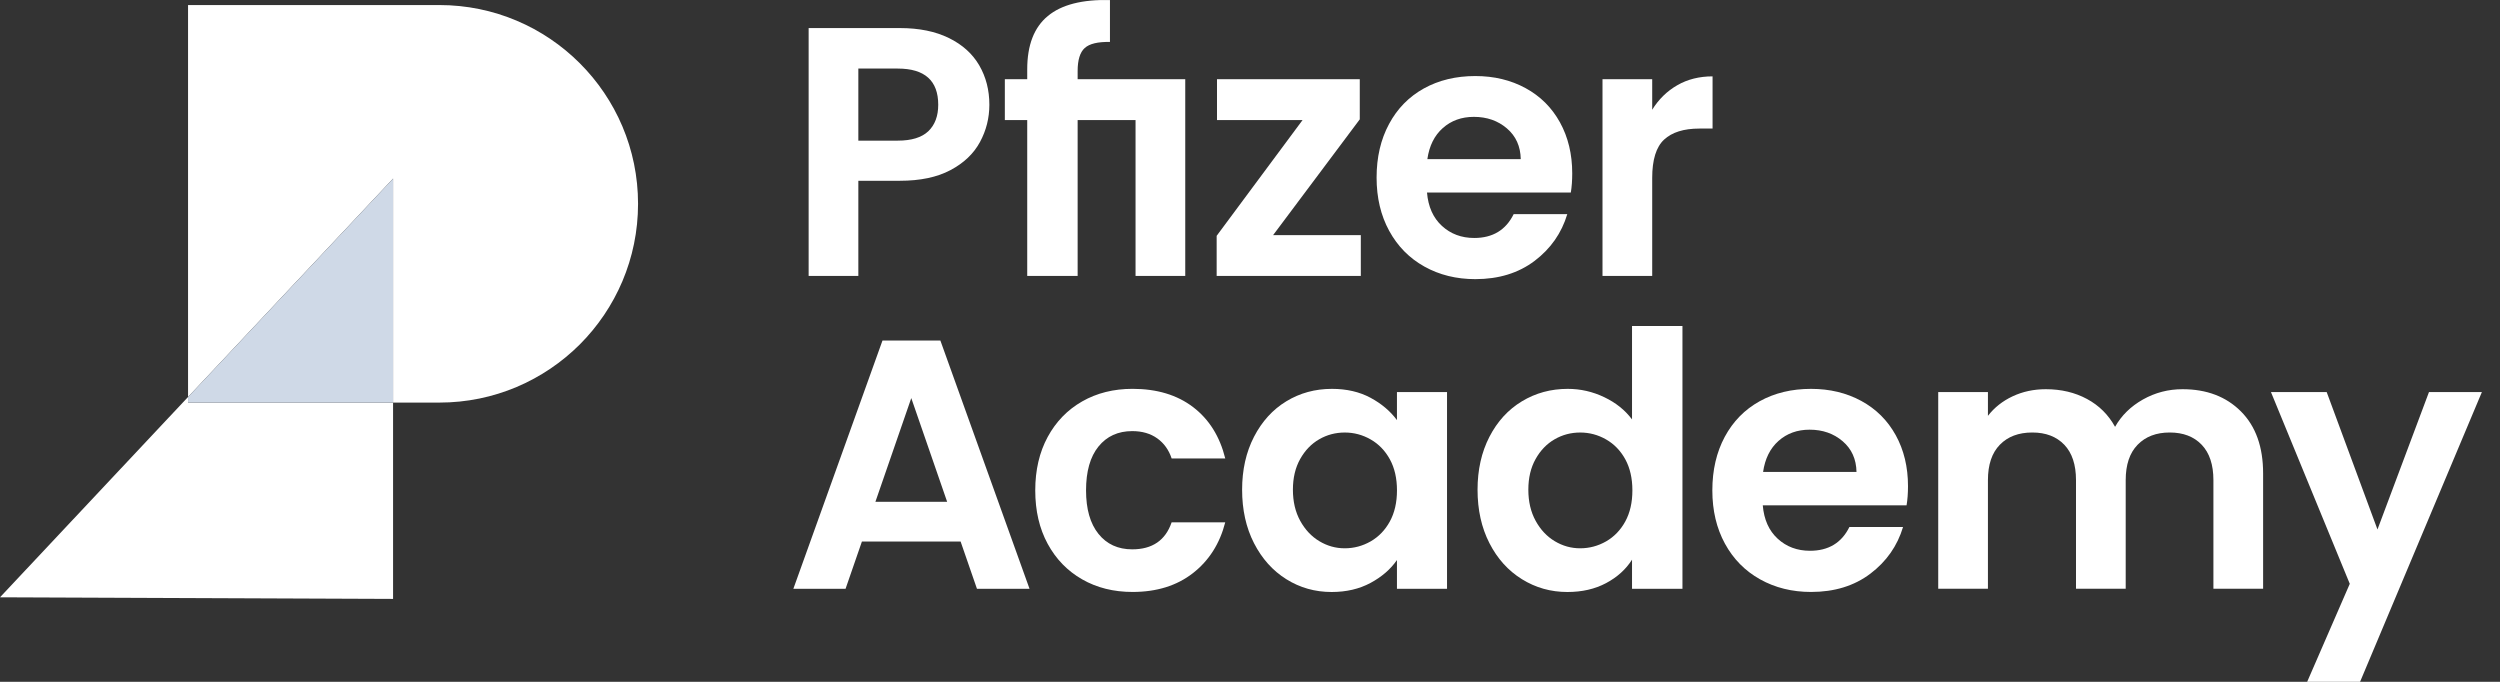
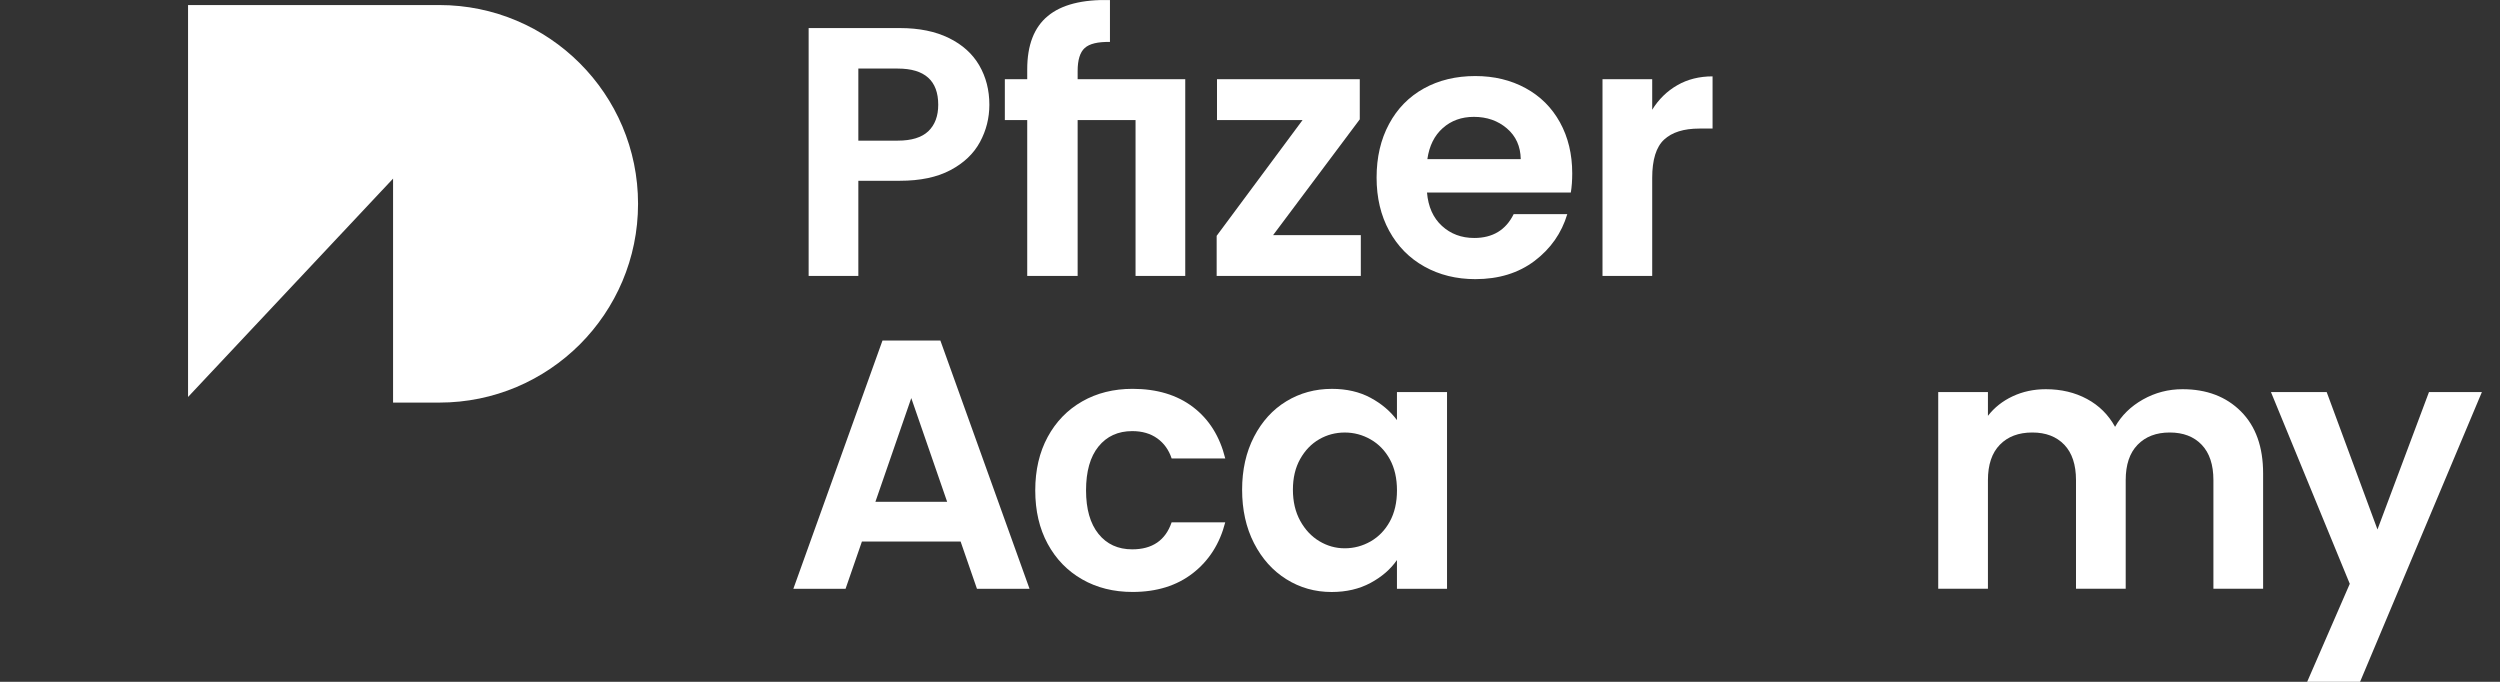
<svg xmlns="http://www.w3.org/2000/svg" width="110px" height="30px" viewBox="0 0 110 30" version="1.1">
  <rect x="0" y="0" width="110" height="30" fill="#333333" stroke="none" />
  <title>pfizer_logo_en_white</title>
  <g id="🏗️-Symboles" stroke="none" stroke-width="1" fill="none" fill-rule="evenodd">
    <g id="-5---Footer---Navigation/US/Footer/New-logo/Desktop/Signed-out" transform="translate(-1089, -391)" fill-rule="nonzero">
      <g id="Group" transform="translate(1089, 335)">
        <g id="pfizer_logo_en_white" transform="translate(0, 56)">
          <g id="Group" transform="translate(0, 0.222)">
            <path d="M28.074,8.746 C28.074,11.161 27.095,13.347 25.513,14.932 C23.929,16.513 21.746,17.492 19.33,17.492 L17.295,17.492 L17.295,7.637 L8.274,17.245 L8.274,0 L19.33,0 C24.157,0 28.074,3.916 28.074,8.746 Z" id="Path" fill="#FFFFFF" />
-             <polygon id="Path" fill="#FFFFFF" points="17.295 17.492 17.295 26.13 0 26.059 8.274 17.245 8.274 17.492" />
-             <polygon id="Path" fill="#CFD9E7" points="17.295 7.637 17.295 17.492 8.274 17.492 8.274 17.245" />
          </g>
          <g id="Group" transform="translate(34.908, 0)" fill="#FFFFFF">
            <path d="M2.859,7.954 L4.687,7.954 C5.582,7.954 6.325,7.798 6.913,7.485 C7.501,7.173 7.934,6.762 8.21,6.251 C8.486,5.741 8.624,5.194 8.624,4.61 C8.624,3.965 8.476,3.387 8.179,2.876 C7.882,2.366 7.437,1.964 6.843,1.673 C6.249,1.381 5.53,1.235 4.687,1.235 L0.672,1.235 L0.672,12.141 L2.859,12.141 L2.859,7.954 L2.859,7.954 Z M2.859,3.017 L4.593,3.017 C5.78,3.017 6.374,3.548 6.374,4.61 C6.374,5.11 6.227,5.498 5.937,5.775 C5.645,6.051 5.197,6.188 4.593,6.188 L2.859,6.188 L2.859,3.017 L2.859,3.017 Z" id="Shape" />
            <path d="M10.29,12.141 L12.508,12.141 L12.508,5.282 L15.056,5.282 L15.056,12.141 L17.243,12.141 L17.243,3.486 L17.228,3.486 L15.056,3.486 L12.508,3.486 L12.508,3.127 C12.508,2.638 12.612,2.299 12.821,2.112 C13.029,1.924 13.399,1.835 13.93,1.846 L13.93,0.003 C12.711,-0.028 11.799,0.205 11.196,0.705 C10.591,1.205 10.29,1.986 10.29,3.049 L10.29,3.486 L9.305,3.486 L9.305,5.283 L10.29,5.283 L10.29,12.141 L10.29,12.141 Z" id="Path" />
            <polygon id="Path" points="24.968 10.345 21.109 10.345 24.922 5.251 24.922 3.486 18.64 3.486 18.64 5.283 22.405 5.283 18.625 10.376 18.625 12.141 24.968 12.141" />
            <path d="M34.052,9.423 L31.693,9.423 C31.349,10.121 30.771,10.471 29.958,10.471 C29.396,10.471 28.922,10.293 28.537,9.94 C28.151,9.586 27.932,9.096 27.88,8.471 L34.208,8.471 C34.25,8.221 34.27,7.94 34.27,7.627 C34.27,6.784 34.09,6.037 33.731,5.385 C33.372,4.734 32.867,4.231 32.216,3.877 C31.565,3.523 30.828,3.346 30.005,3.346 C29.151,3.346 28.397,3.529 27.74,3.893 C27.084,4.258 26.574,4.778 26.21,5.456 C25.845,6.133 25.662,6.919 25.662,7.814 C25.662,8.7 25.847,9.482 26.217,10.158 C26.587,10.835 27.102,11.359 27.764,11.728 C28.426,12.098 29.173,12.282 30.006,12.282 C31.037,12.282 31.907,12.014 32.616,11.478 C33.322,10.941 33.802,10.257 34.052,9.423 Z M28.576,5.634 C28.946,5.306 29.401,5.142 29.943,5.142 C30.515,5.142 31,5.311 31.396,5.65 C31.792,5.989 31.995,6.439 32.005,7.002 L27.896,7.002 C27.979,6.418 28.206,5.962 28.576,5.634 Z" id="Shape" />
            <path d="M40.445,3.36 C39.862,3.36 39.343,3.49 38.891,3.751 C38.438,4.012 38.071,4.371 37.789,4.829 L37.789,3.486 L35.602,3.486 L35.602,12.141 L37.789,12.141 L37.789,7.829 C37.789,7.027 37.964,6.465 38.313,6.142 C38.662,5.819 39.18,5.657 39.867,5.657 L40.445,5.657 L40.445,3.36 Z" id="Path" />
            <path d="M3.921,14.985 L0,25.906 L2.297,25.906 L3.016,23.828 L7.359,23.828 L8.078,25.906 L10.391,25.906 L6.469,14.985 L3.921,14.985 L3.921,14.985 Z M3.61,22.078 L5.188,17.516 L6.766,22.078 L3.61,22.078 Z" id="Shape" />
            <path d="M14.91,18.969 C15.347,18.969 15.714,19.076 16.012,19.289 C16.309,19.502 16.52,19.797 16.644,20.171 L19.003,20.171 C18.763,19.202 18.292,18.45 17.589,17.913 C16.886,17.377 15.997,17.109 14.925,17.109 C14.091,17.109 13.352,17.294 12.706,17.663 C12.059,18.033 11.555,18.554 11.19,19.226 C10.826,19.898 10.643,20.681 10.643,21.577 C10.643,22.474 10.825,23.257 11.19,23.929 C11.555,24.601 12.06,25.121 12.706,25.491 C13.351,25.861 14.091,26.046 14.925,26.046 C15.987,26.046 16.873,25.77 17.581,25.218 C18.289,24.666 18.762,23.921 19.002,22.984 L16.643,22.984 C16.373,23.775 15.794,24.171 14.909,24.171 C14.284,24.171 13.789,23.944 13.425,23.491 C13.06,23.038 12.878,22.4 12.878,21.576 C12.878,20.743 13.059,20.1 13.425,19.647 C13.79,19.196 14.285,18.969 14.91,18.969 Z" id="Path" />
            <path d="M26.558,18.485 C26.266,18.09 25.878,17.761 25.393,17.501 C24.909,17.241 24.343,17.11 23.698,17.11 C22.958,17.11 22.289,17.292 21.69,17.657 C21.091,18.021 20.618,18.542 20.268,19.219 C19.919,19.897 19.745,20.673 19.745,21.547 C19.745,22.433 19.919,23.217 20.268,23.899 C20.618,24.582 21.091,25.11 21.69,25.485 C22.289,25.86 22.953,26.048 23.683,26.048 C24.328,26.048 24.899,25.915 25.393,25.65 C25.888,25.384 26.276,25.048 26.558,24.642 L26.558,25.907 L28.761,25.907 L28.761,17.252 L26.558,17.252 L26.558,18.485 Z M26.245,22.945 C26.037,23.325 25.755,23.617 25.401,23.821 C25.047,24.023 24.667,24.125 24.261,24.125 C23.864,24.125 23.493,24.022 23.144,23.813 C22.795,23.604 22.514,23.304 22.3,22.914 C22.086,22.524 21.98,22.068 21.98,21.547 C21.98,21.027 22.086,20.577 22.3,20.196 C22.514,19.816 22.792,19.527 23.136,19.329 C23.48,19.13 23.855,19.031 24.262,19.031 C24.668,19.031 25.048,19.133 25.402,19.336 C25.756,19.539 26.038,19.83 26.246,20.21 C26.454,20.59 26.559,21.047 26.559,21.577 C26.559,22.108 26.453,22.565 26.245,22.945 Z" id="Shape" />
-             <path d="M36.9,18.453 C36.597,18.047 36.192,17.721 35.681,17.477 C35.17,17.232 34.634,17.11 34.072,17.11 C33.332,17.11 32.661,17.292 32.057,17.657 C31.453,18.021 30.976,18.542 30.627,19.219 C30.278,19.897 30.104,20.673 30.104,21.547 C30.104,22.433 30.278,23.217 30.627,23.899 C30.976,24.582 31.453,25.11 32.057,25.485 C32.661,25.86 33.328,26.048 34.057,26.048 C34.702,26.048 35.27,25.918 35.76,25.657 C36.249,25.397 36.63,25.053 36.901,24.626 L36.901,25.907 L39.12,25.907 L39.12,14.345 L36.901,14.345 L36.901,18.453 L36.9,18.453 Z M36.604,22.945 C36.396,23.325 36.114,23.617 35.76,23.821 C35.406,24.023 35.026,24.125 34.619,24.125 C34.223,24.125 33.851,24.022 33.502,23.813 C33.153,23.604 32.872,23.304 32.659,22.914 C32.445,22.524 32.339,22.068 32.339,21.547 C32.339,21.027 32.445,20.577 32.659,20.196 C32.872,19.816 33.151,19.527 33.495,19.329 C33.839,19.13 34.214,19.031 34.62,19.031 C35.027,19.031 35.407,19.133 35.761,19.336 C36.115,19.539 36.397,19.83 36.605,20.21 C36.813,20.59 36.917,21.047 36.917,21.577 C36.917,22.108 36.812,22.565 36.604,22.945 Z" id="Shape" />
-             <path d="M46.989,17.641 C46.338,17.287 45.601,17.11 44.778,17.11 C43.924,17.11 43.169,17.292 42.513,17.657 C41.857,18.021 41.347,18.542 40.982,19.219 C40.618,19.897 40.435,20.683 40.435,21.578 C40.435,22.464 40.62,23.244 40.99,23.922 C41.36,24.599 41.875,25.122 42.537,25.491 C43.198,25.861 43.946,26.046 44.779,26.046 C45.81,26.046 46.68,25.778 47.389,25.241 C48.097,24.705 48.576,24.021 48.826,23.187 L46.466,23.187 C46.123,23.885 45.545,24.234 44.732,24.234 C44.169,24.234 43.696,24.057 43.31,23.703 C42.925,23.35 42.706,22.86 42.654,22.235 L48.981,22.235 C49.023,21.985 49.044,21.704 49.044,21.391 C49.044,20.548 48.864,19.8 48.505,19.149 C48.145,18.498 47.64,17.995 46.989,17.641 Z M42.668,20.766 C42.752,20.182 42.978,19.727 43.348,19.399 C43.718,19.07 44.174,18.906 44.716,18.906 C45.288,18.906 45.773,19.075 46.169,19.414 C46.564,19.752 46.768,20.203 46.778,20.766 L42.668,20.766 L42.668,20.766 Z" id="Shape" />
            <path d="M61.124,17.125 C60.498,17.125 59.918,17.276 59.381,17.578 C58.845,17.881 58.436,18.281 58.155,18.781 C57.863,18.251 57.452,17.841 56.92,17.555 C56.39,17.269 55.785,17.125 55.108,17.125 C54.577,17.125 54.09,17.23 53.647,17.438 C53.204,17.646 52.843,17.932 52.561,18.297 L52.561,17.25 L50.374,17.25 L50.374,25.905 L52.561,25.905 L52.561,21.124 C52.561,20.447 52.735,19.928 53.085,19.569 C53.434,19.21 53.91,19.03 54.514,19.03 C55.108,19.03 55.577,19.21 55.921,19.569 C56.264,19.928 56.436,20.448 56.436,21.124 L56.436,25.905 L58.623,25.905 L58.623,21.124 C58.623,20.447 58.797,19.928 59.147,19.569 C59.496,19.21 59.966,19.03 60.56,19.03 C61.154,19.03 61.623,19.21 61.966,19.569 C62.31,19.928 62.482,20.448 62.482,21.124 L62.482,25.905 L64.669,25.905 L64.669,20.827 C64.669,19.661 64.343,18.752 63.692,18.101 C63.042,17.451 62.186,17.125 61.124,17.125 Z" id="Path" />
            <polygon id="Path" points="71.967 17.251 69.701 23.297 67.466 17.251 65.014 17.251 68.482 25.688 66.607 30 68.935 30 74.295 17.251" />
          </g>
        </g>
      </g>
    </g>
  </g>
</svg>